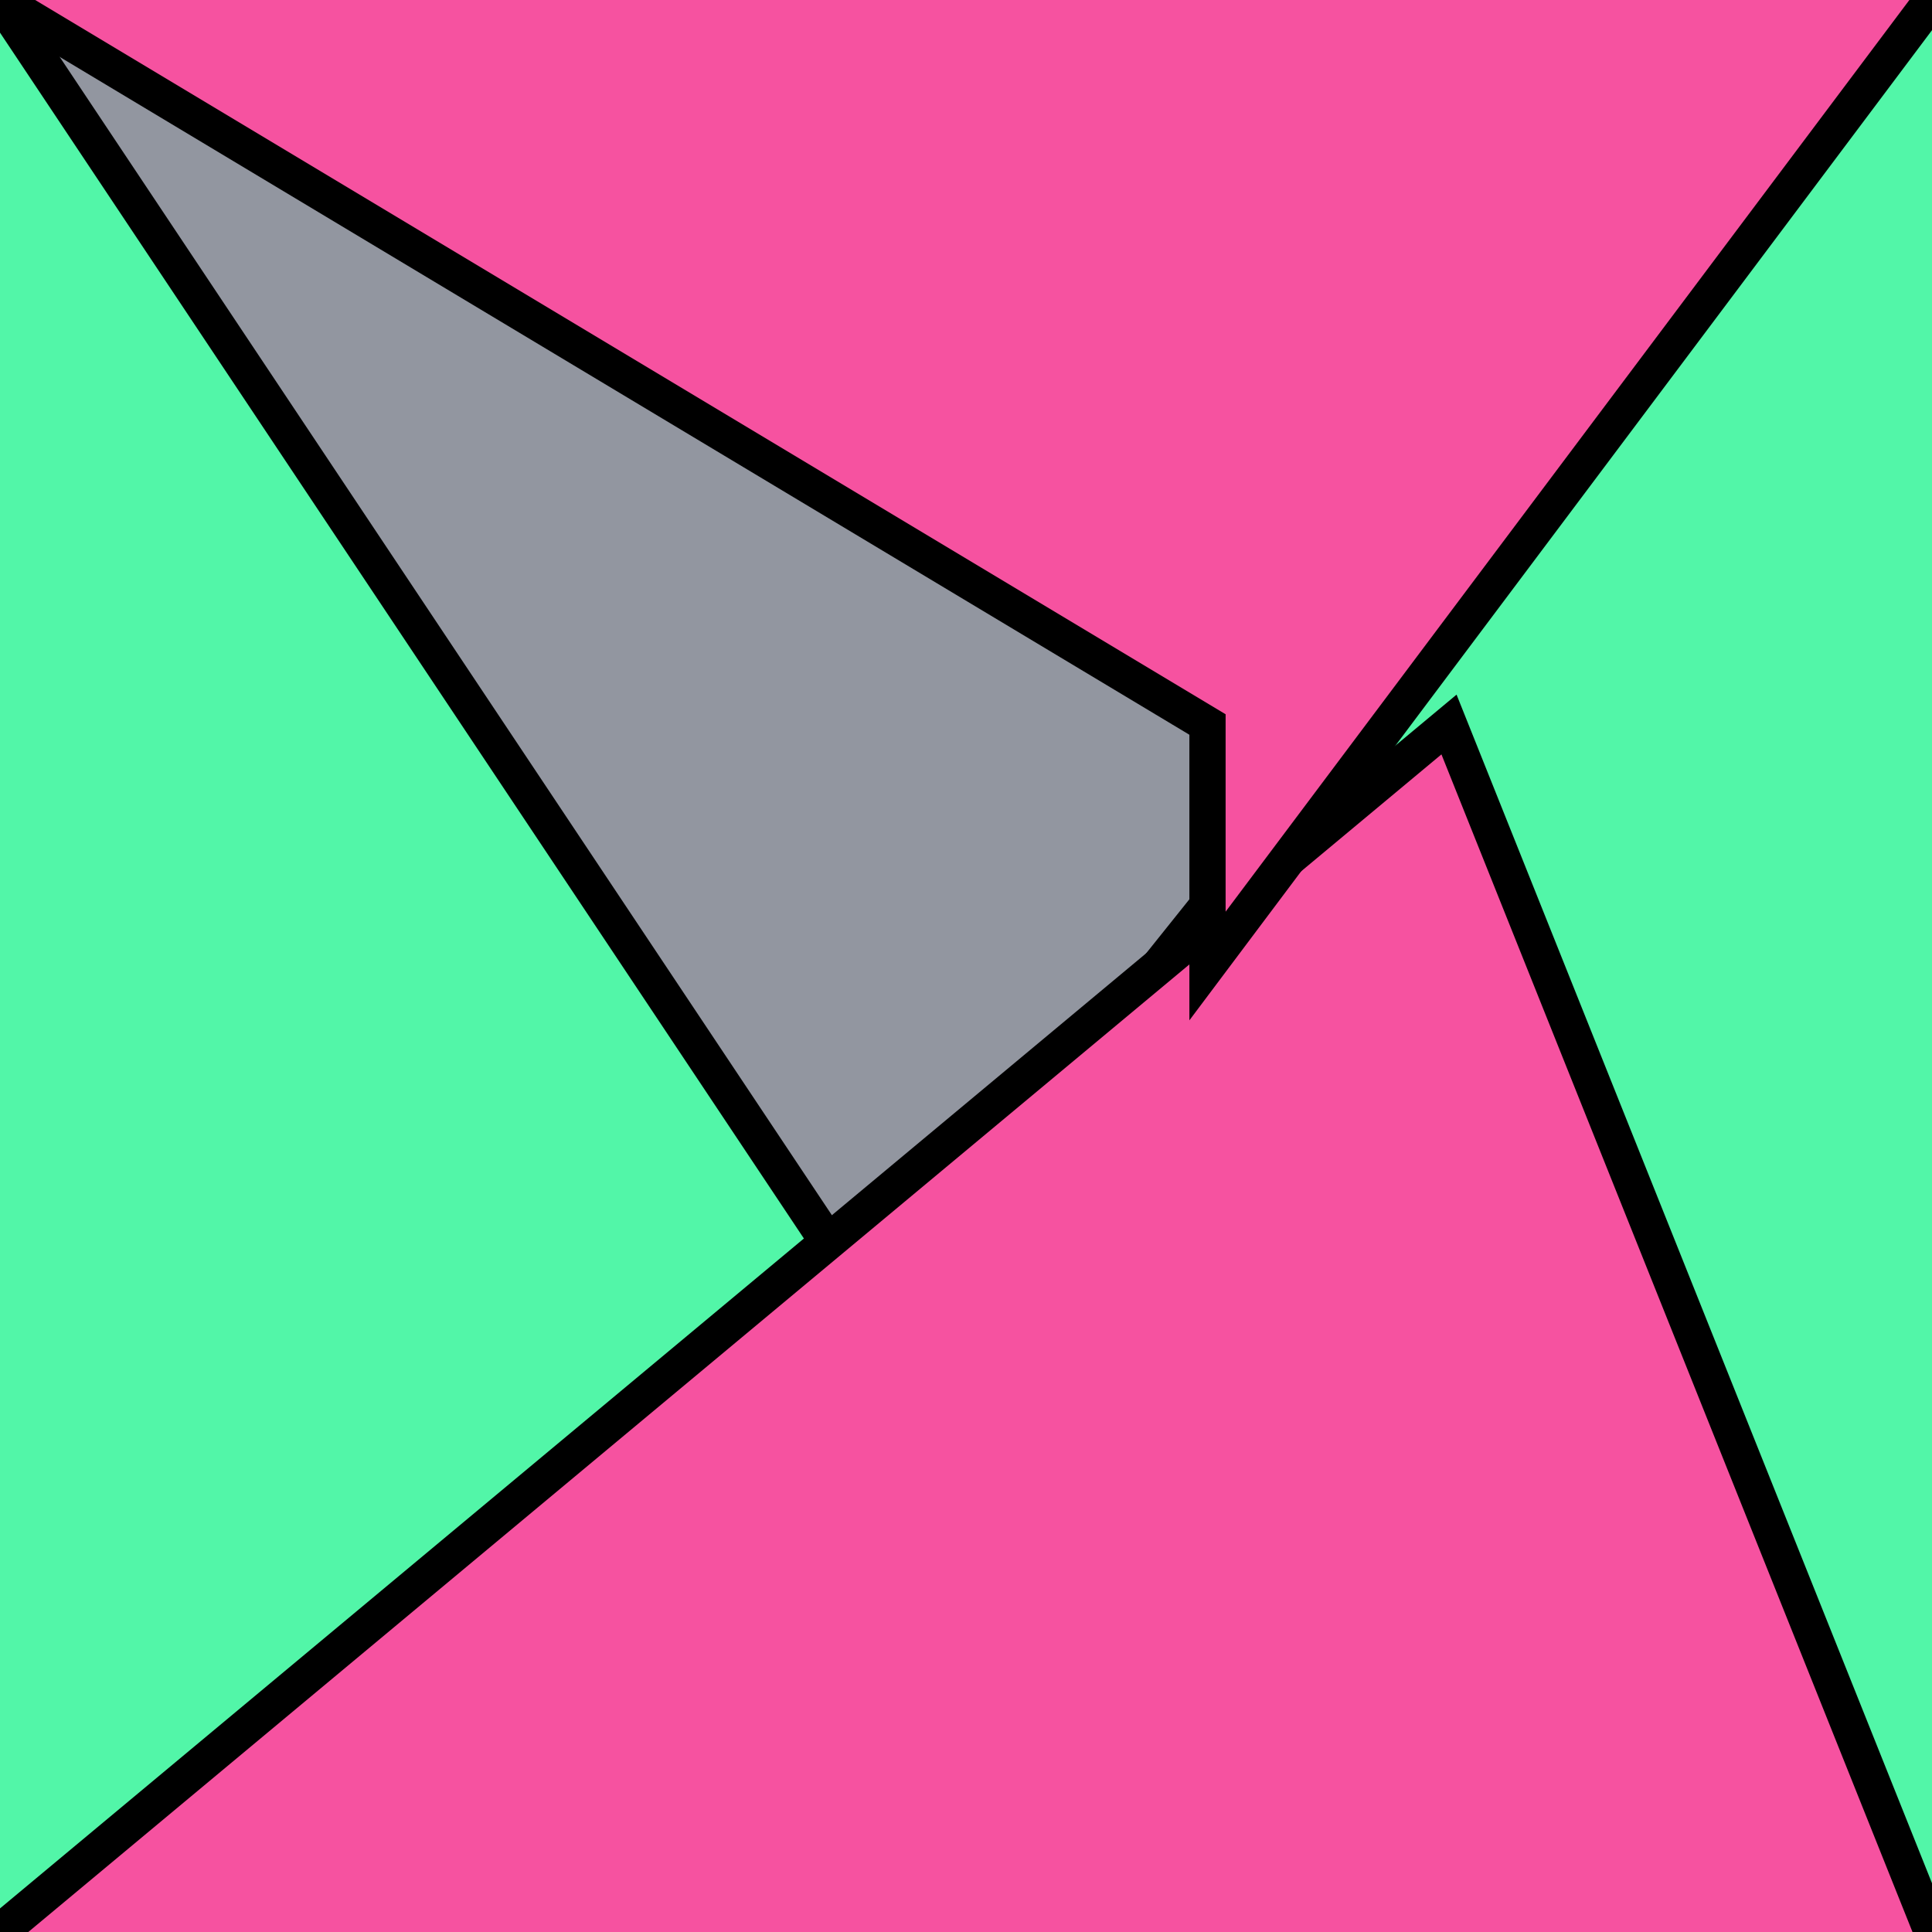
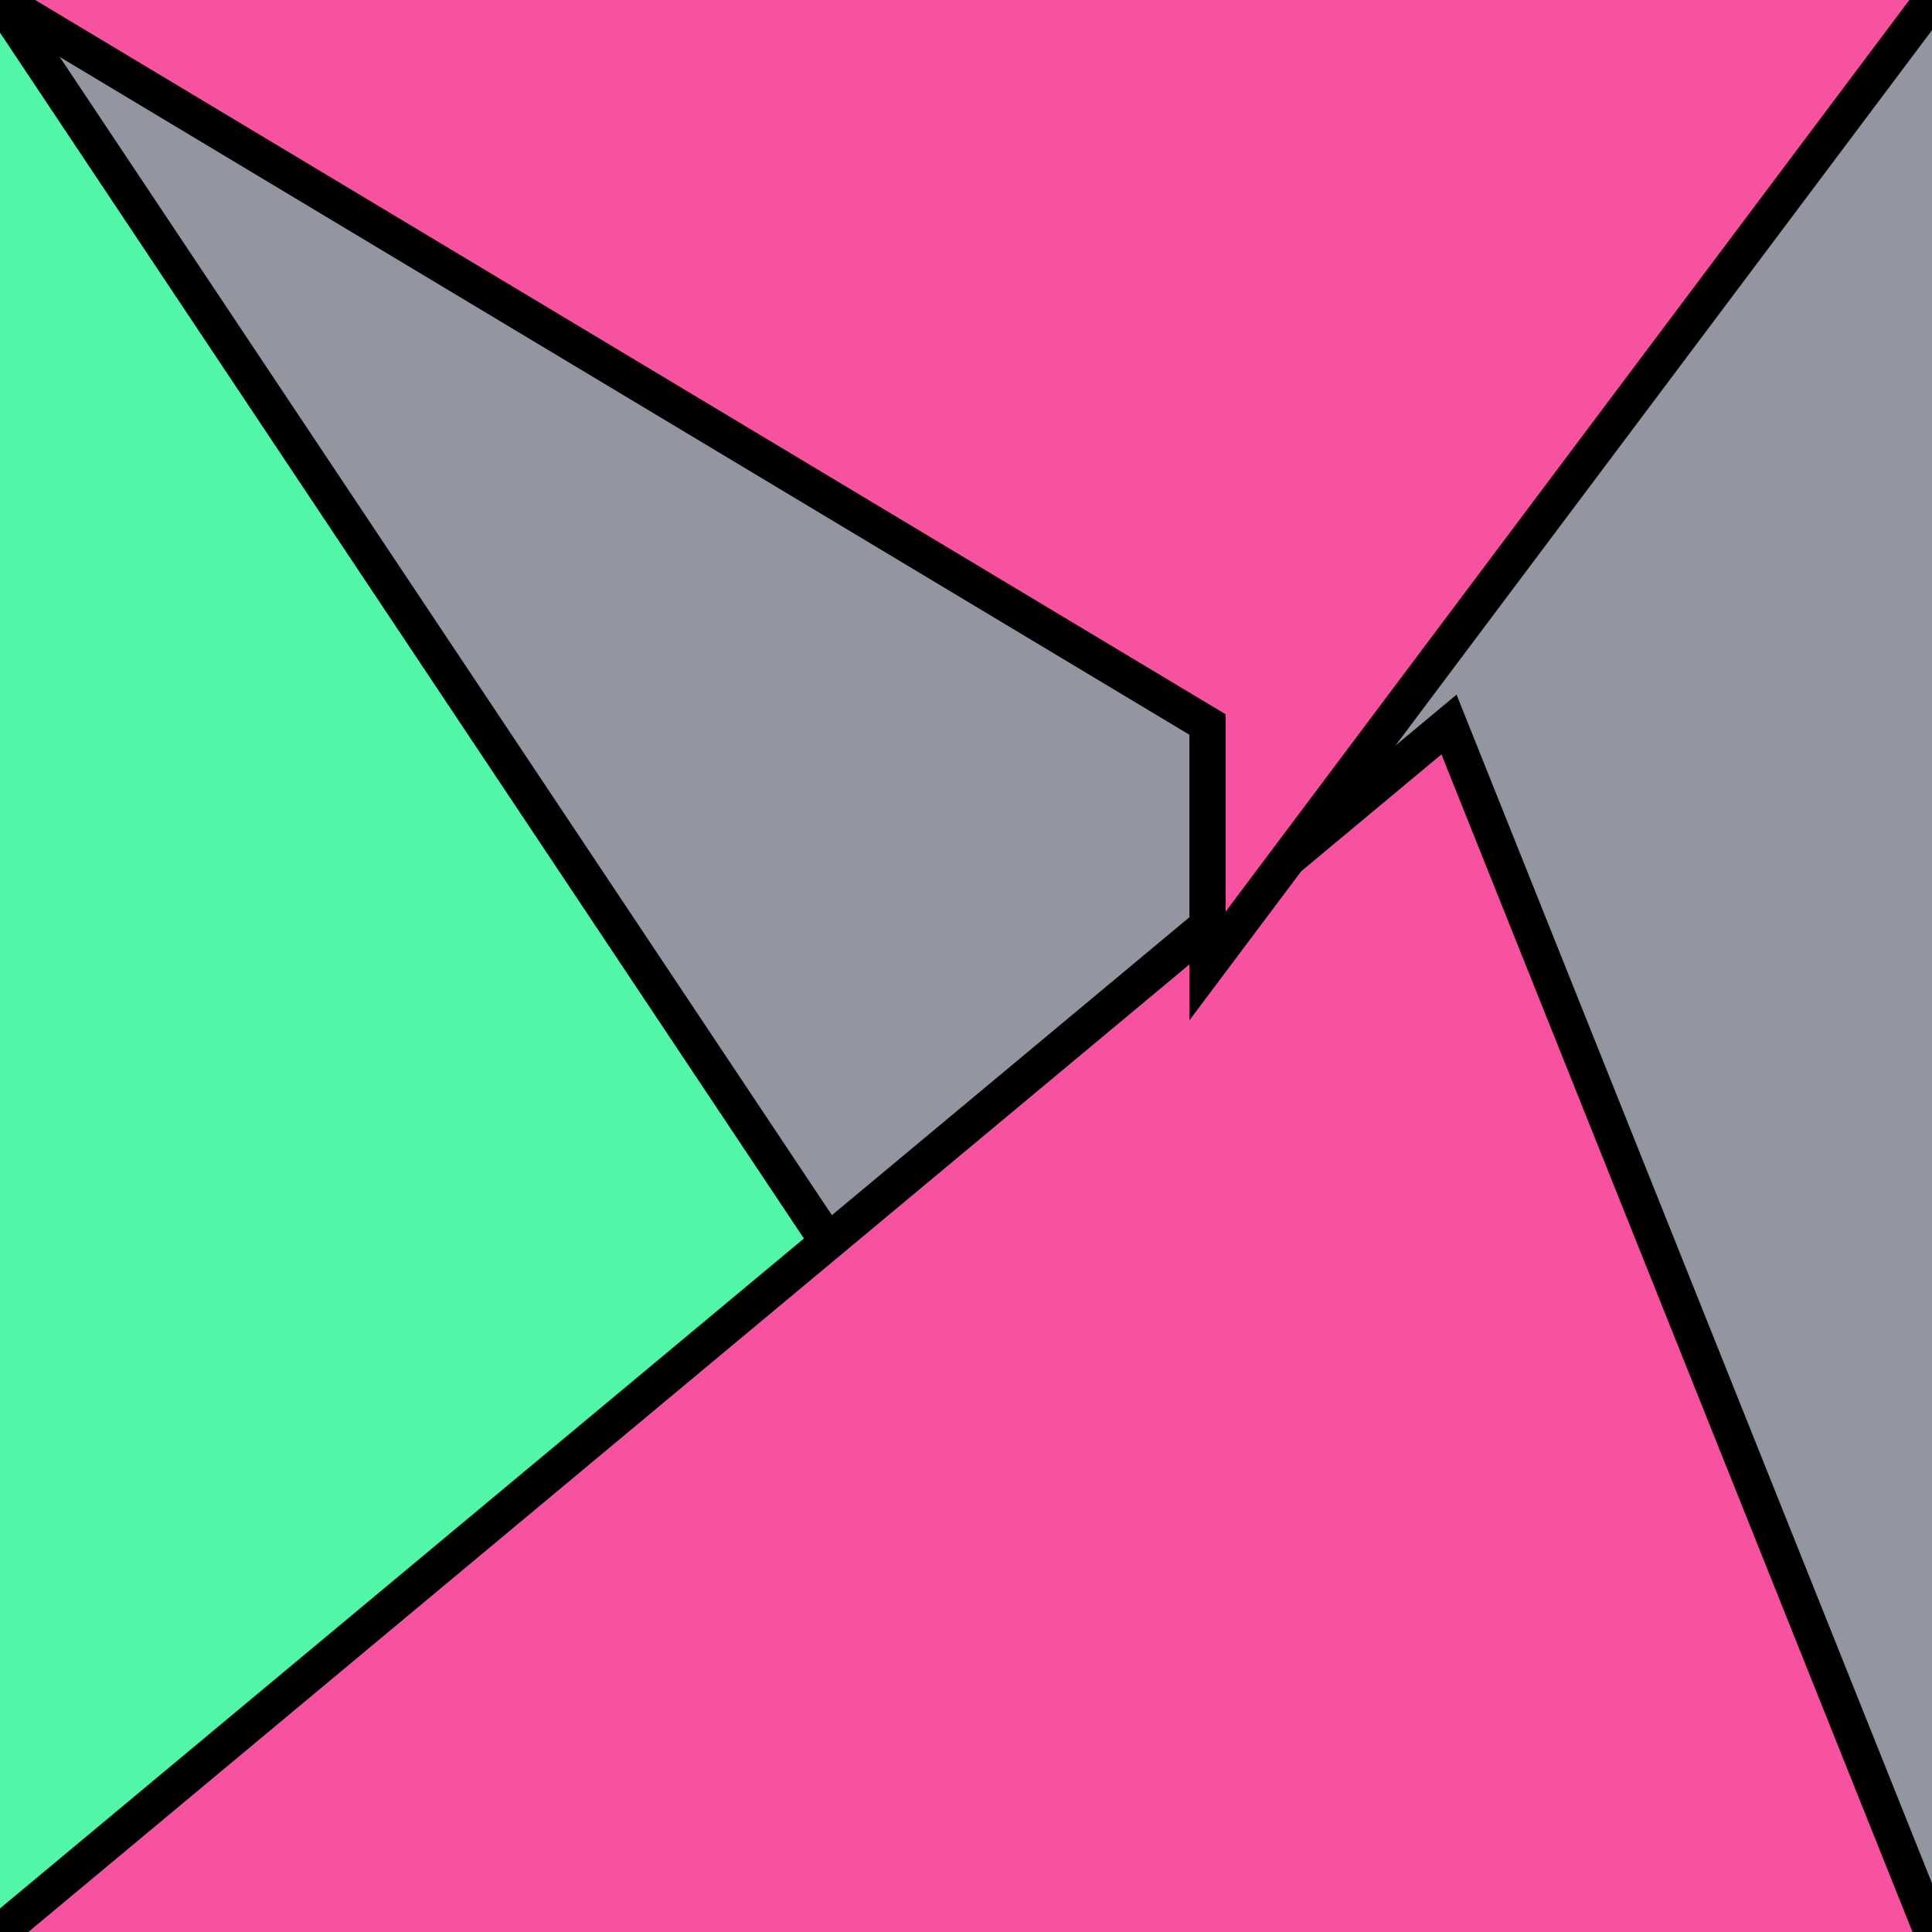
<svg xmlns="http://www.w3.org/2000/svg" version="1.0" viewBox="0 0 8 8">
  <style type="text/css">
polyline{stroke:#000;stroke-width:0.15}
</style>
  <rect fill="#9296A0" width="100%" height="100%" />
  <polyline fill="#52F6A8" points="0,8 2,7 4,6 0,0 " />
-   <polyline fill="#52F6A8" points="8,0 4,5 4,5 8,8 " />
  <polyline fill="#F652A0" points="8,8 6,3 6,3 0,8 " />
  <polyline fill="#F652A0" points="0,0 5,3 5,4 8,0 " />
</svg>